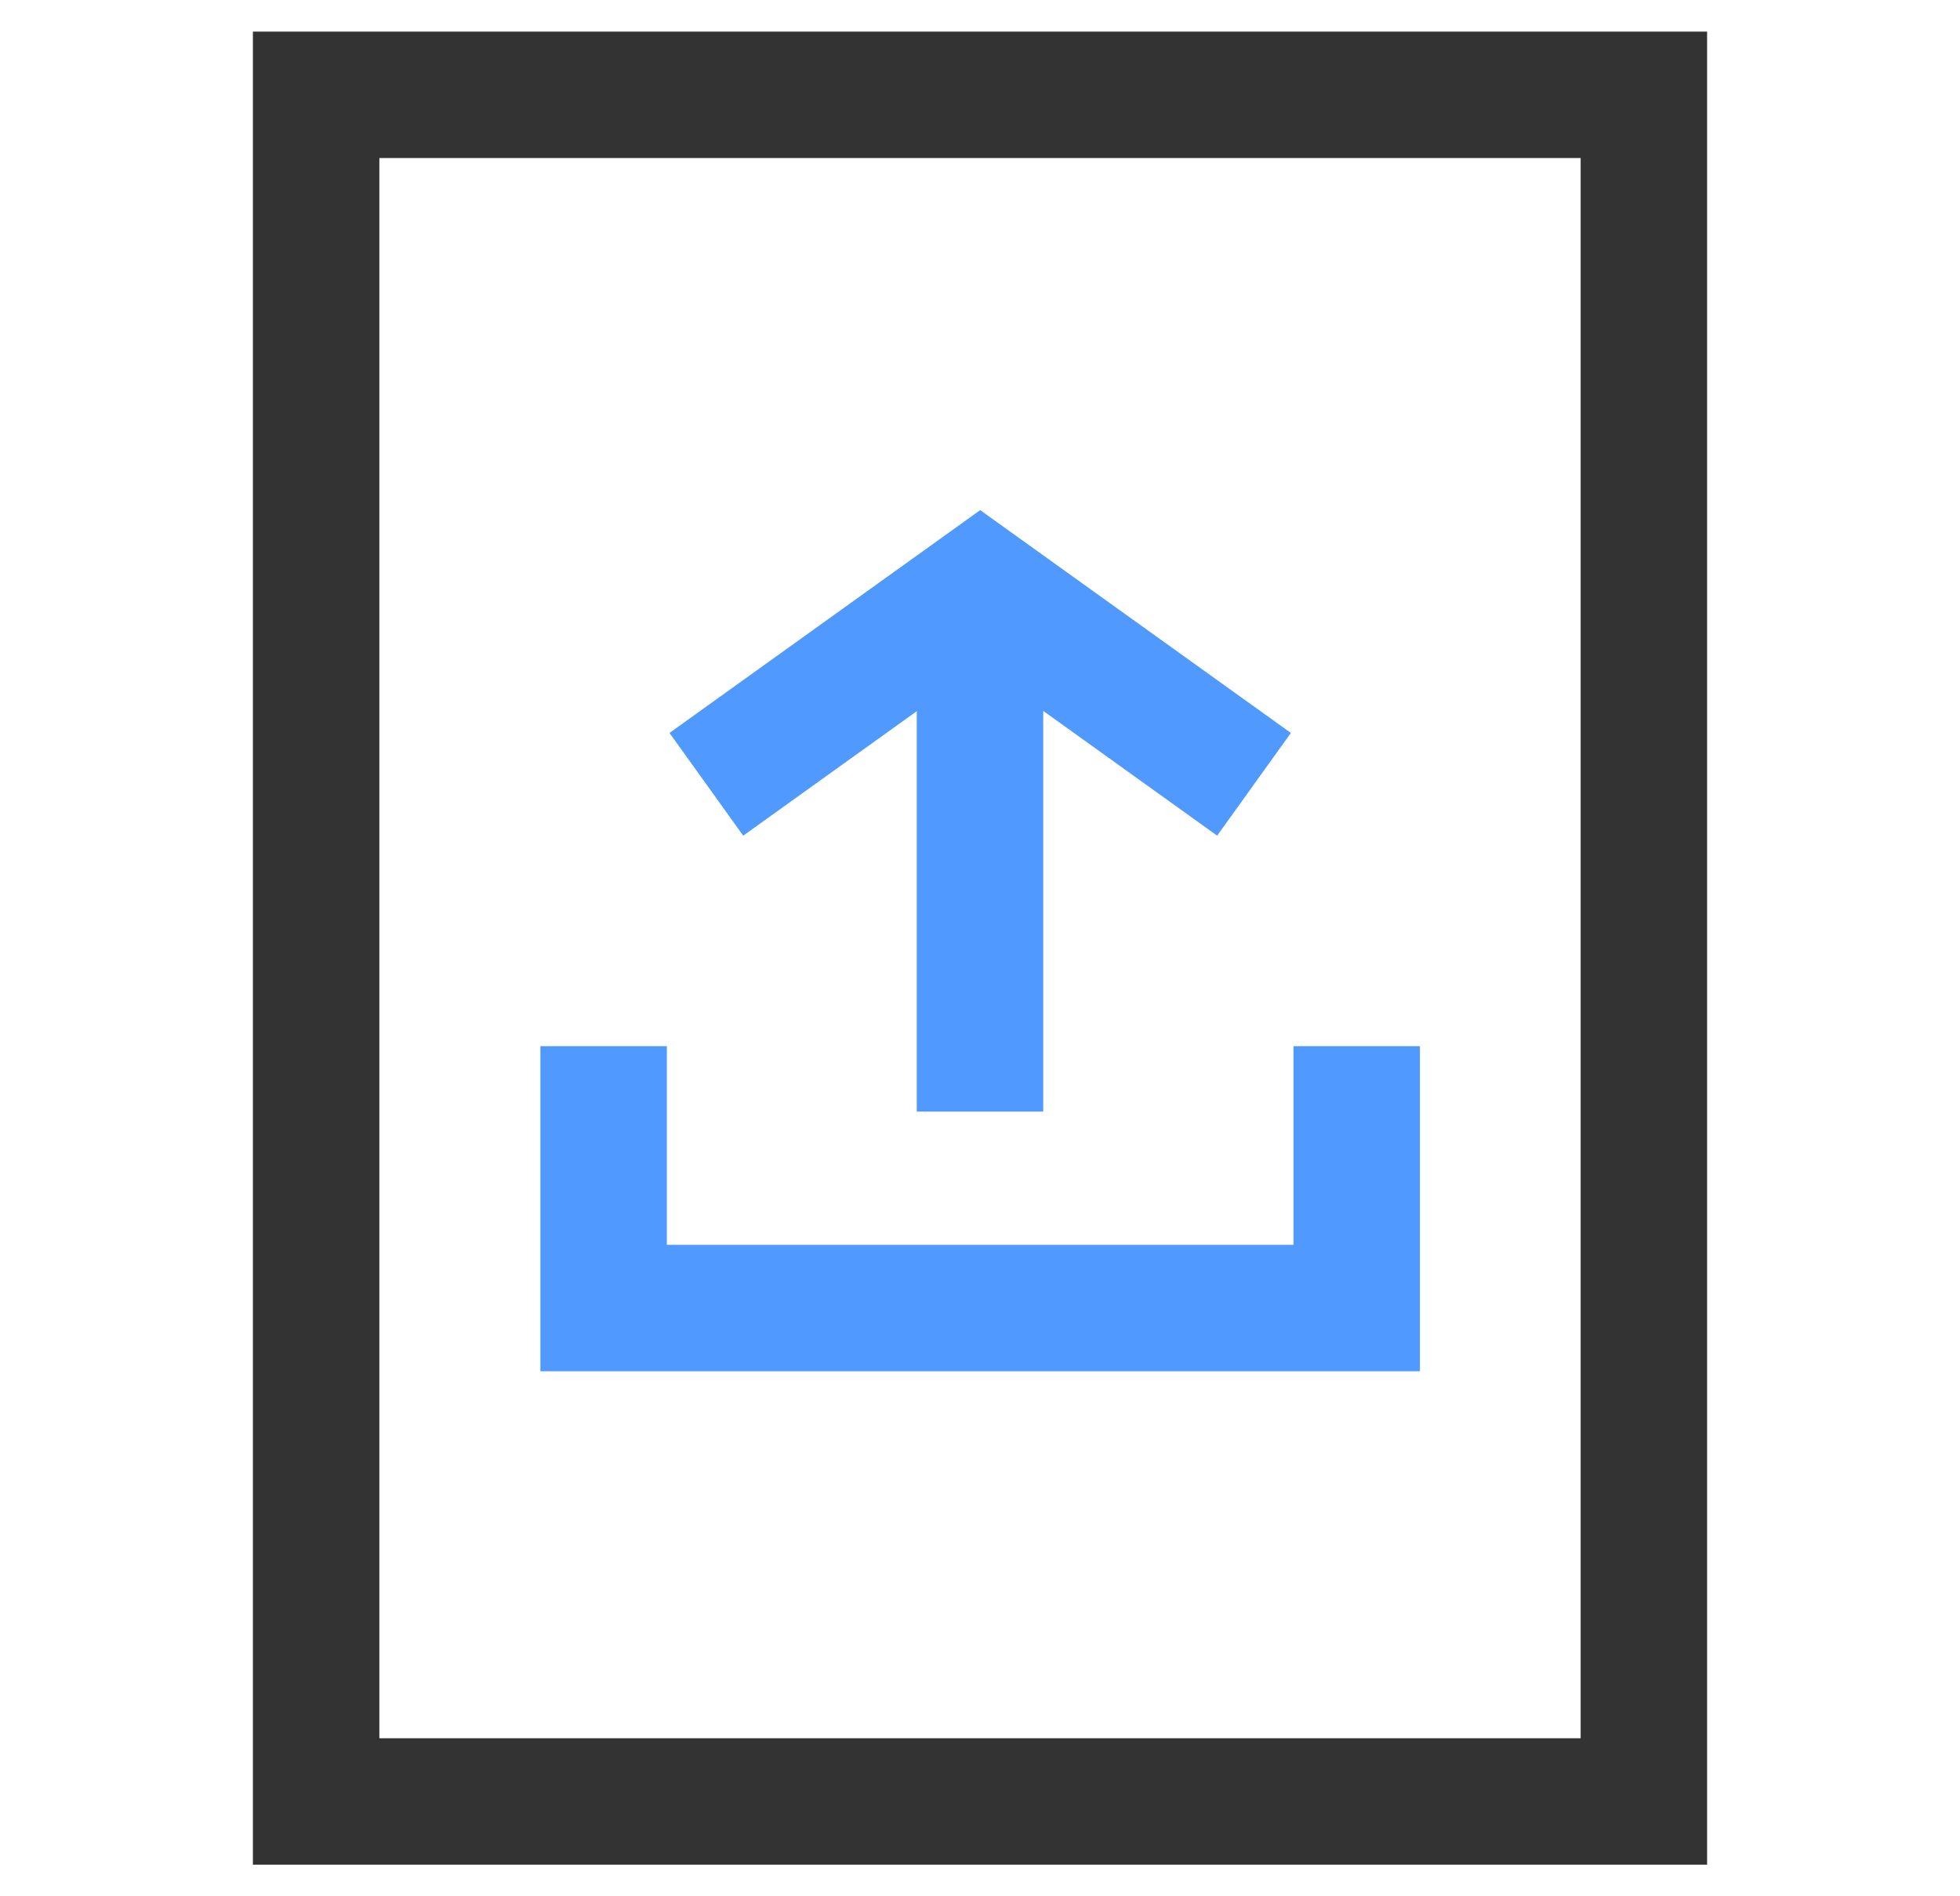
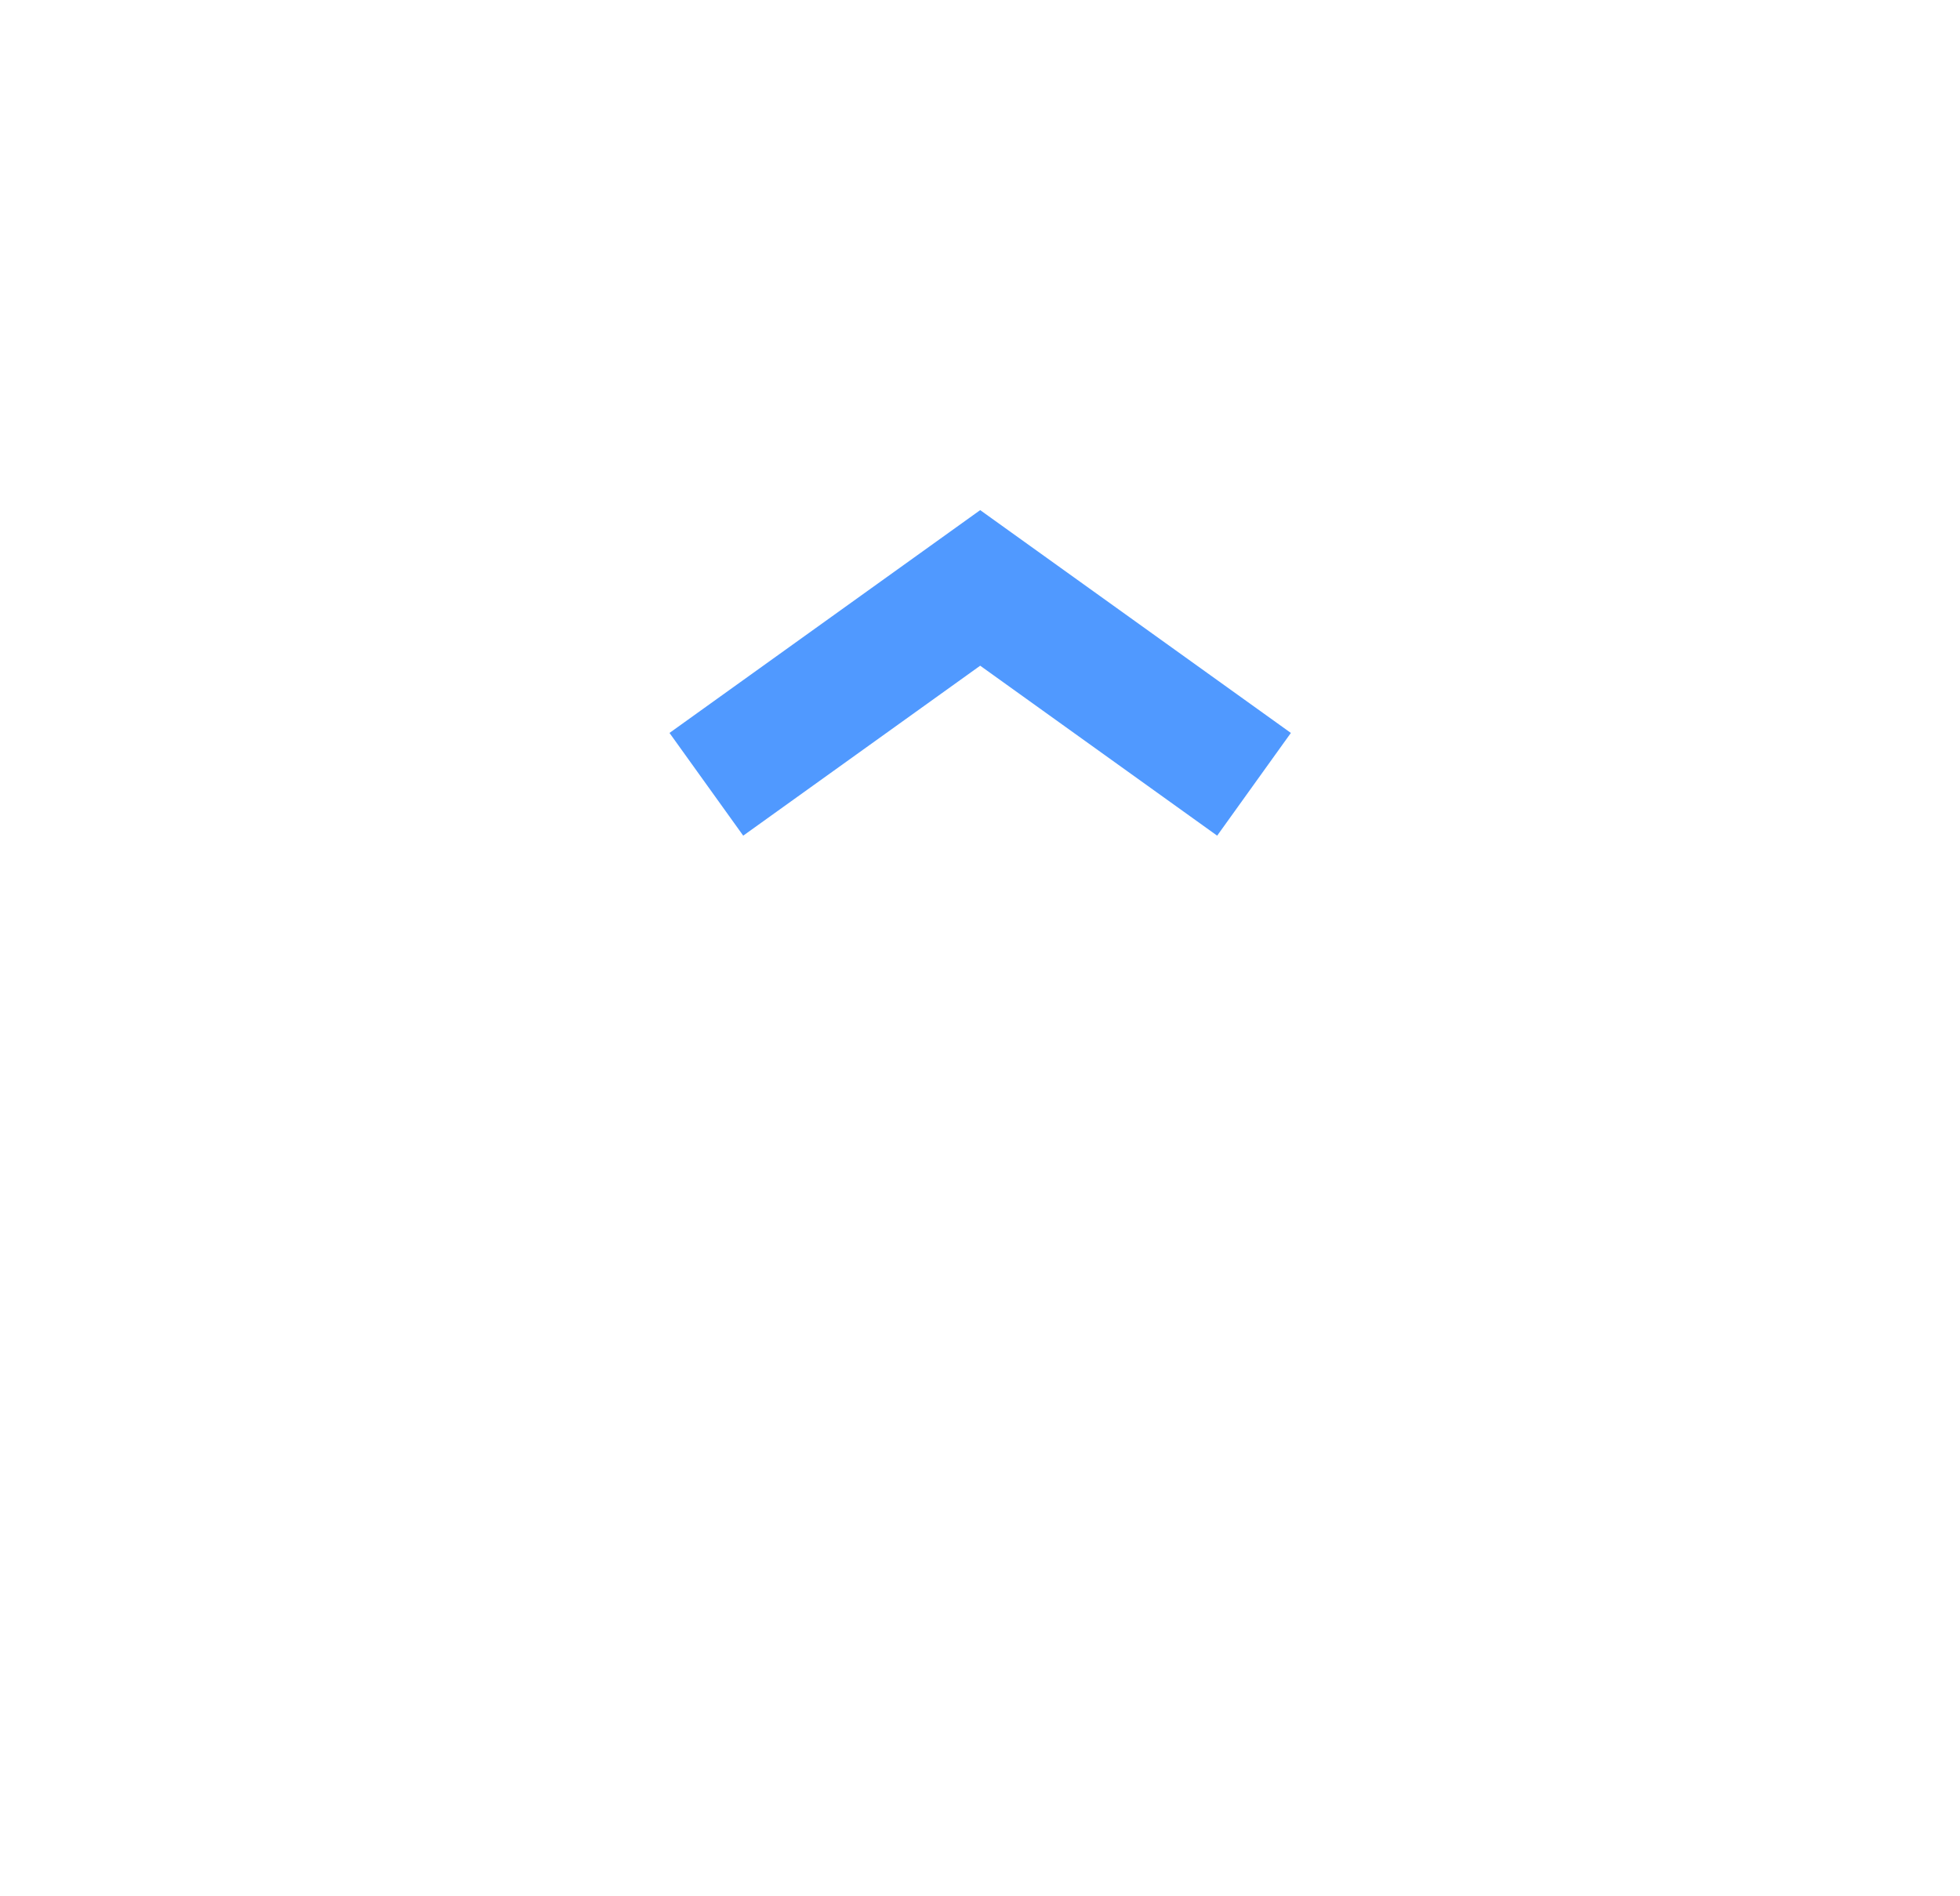
<svg xmlns="http://www.w3.org/2000/svg" width="31" height="30" viewBox="0 0 31 30" fill="none">
-   <rect x="5" y="1.5" width="21" height="27" stroke="#333333" stroke-width="2" />
-   <path d="M9.547 16.551V20.694H21.458V16.551" stroke="#5099FF" stroke-width="2" />
-   <path d="M15.5 17.586V10.336" stroke="#5099FF" stroke-width="2" />
  <path d="M11.172 12.408L15.503 9.301L19.834 12.408" stroke="#5099FF" stroke-width="2" />
</svg>